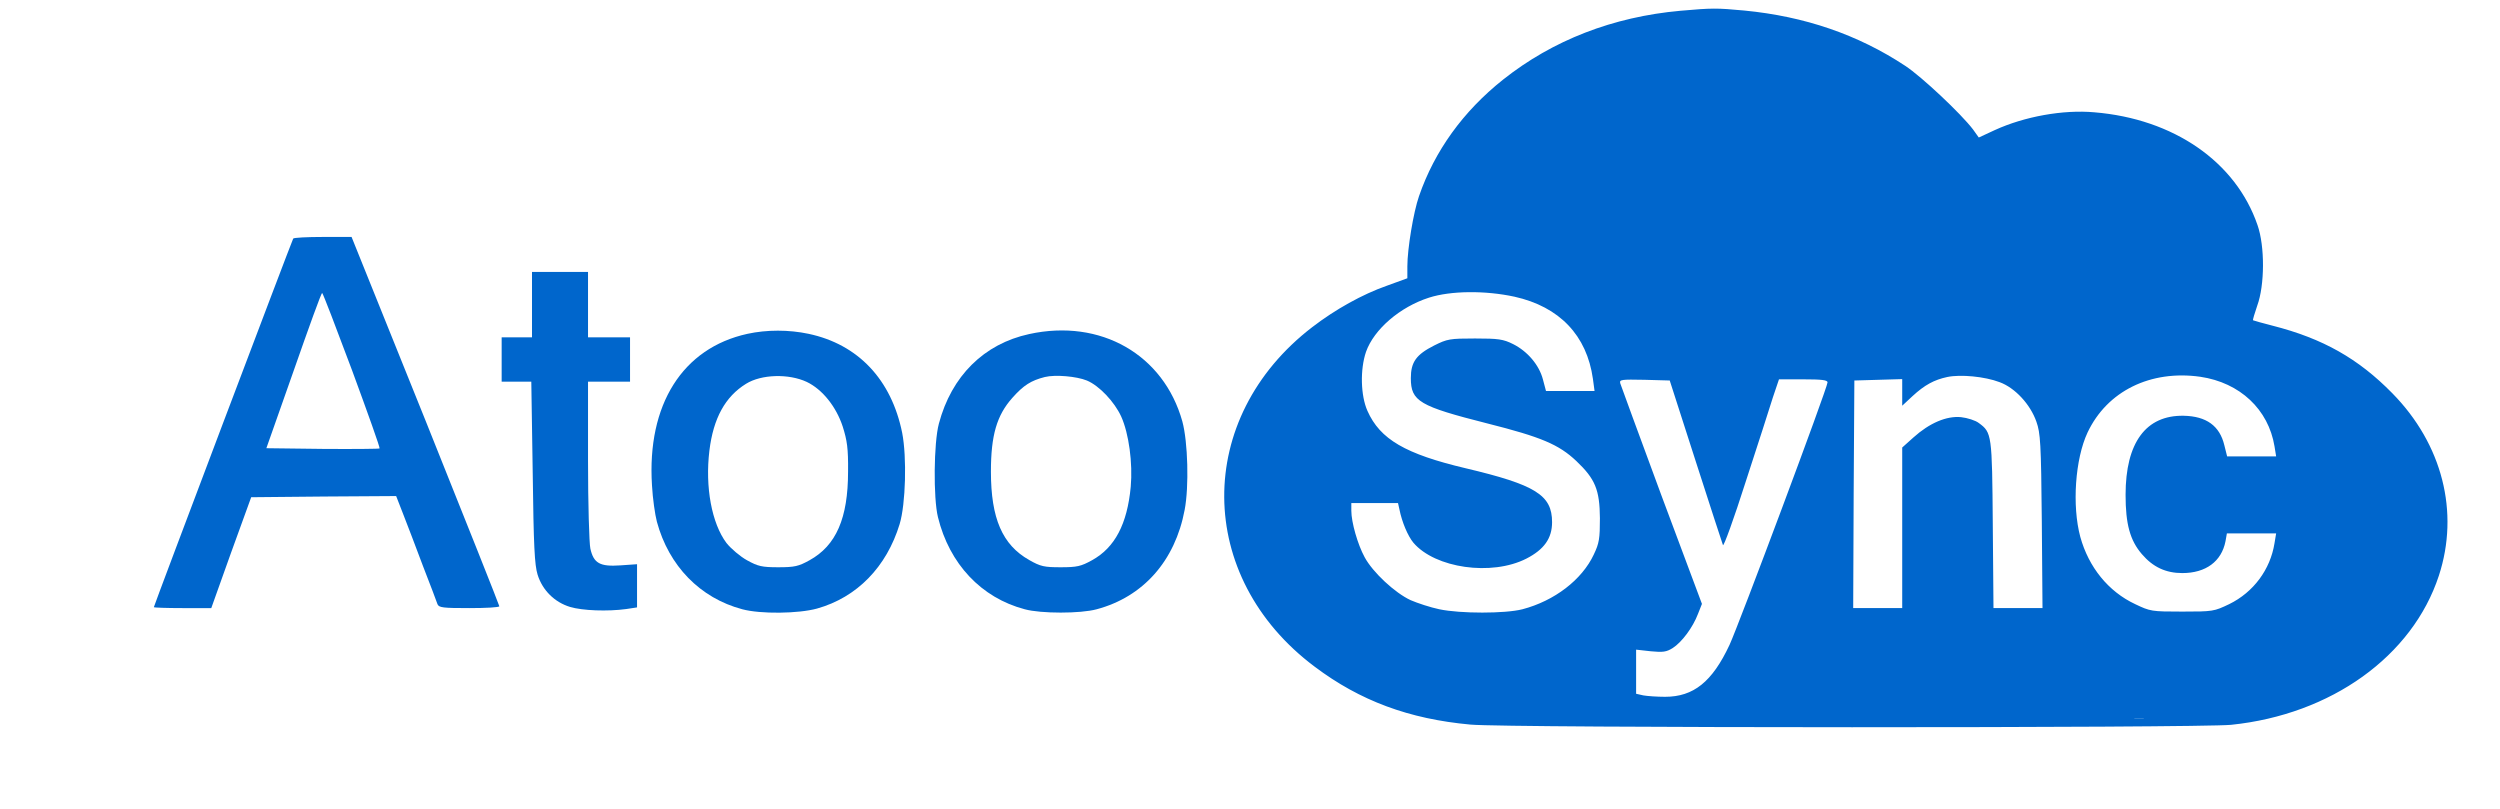
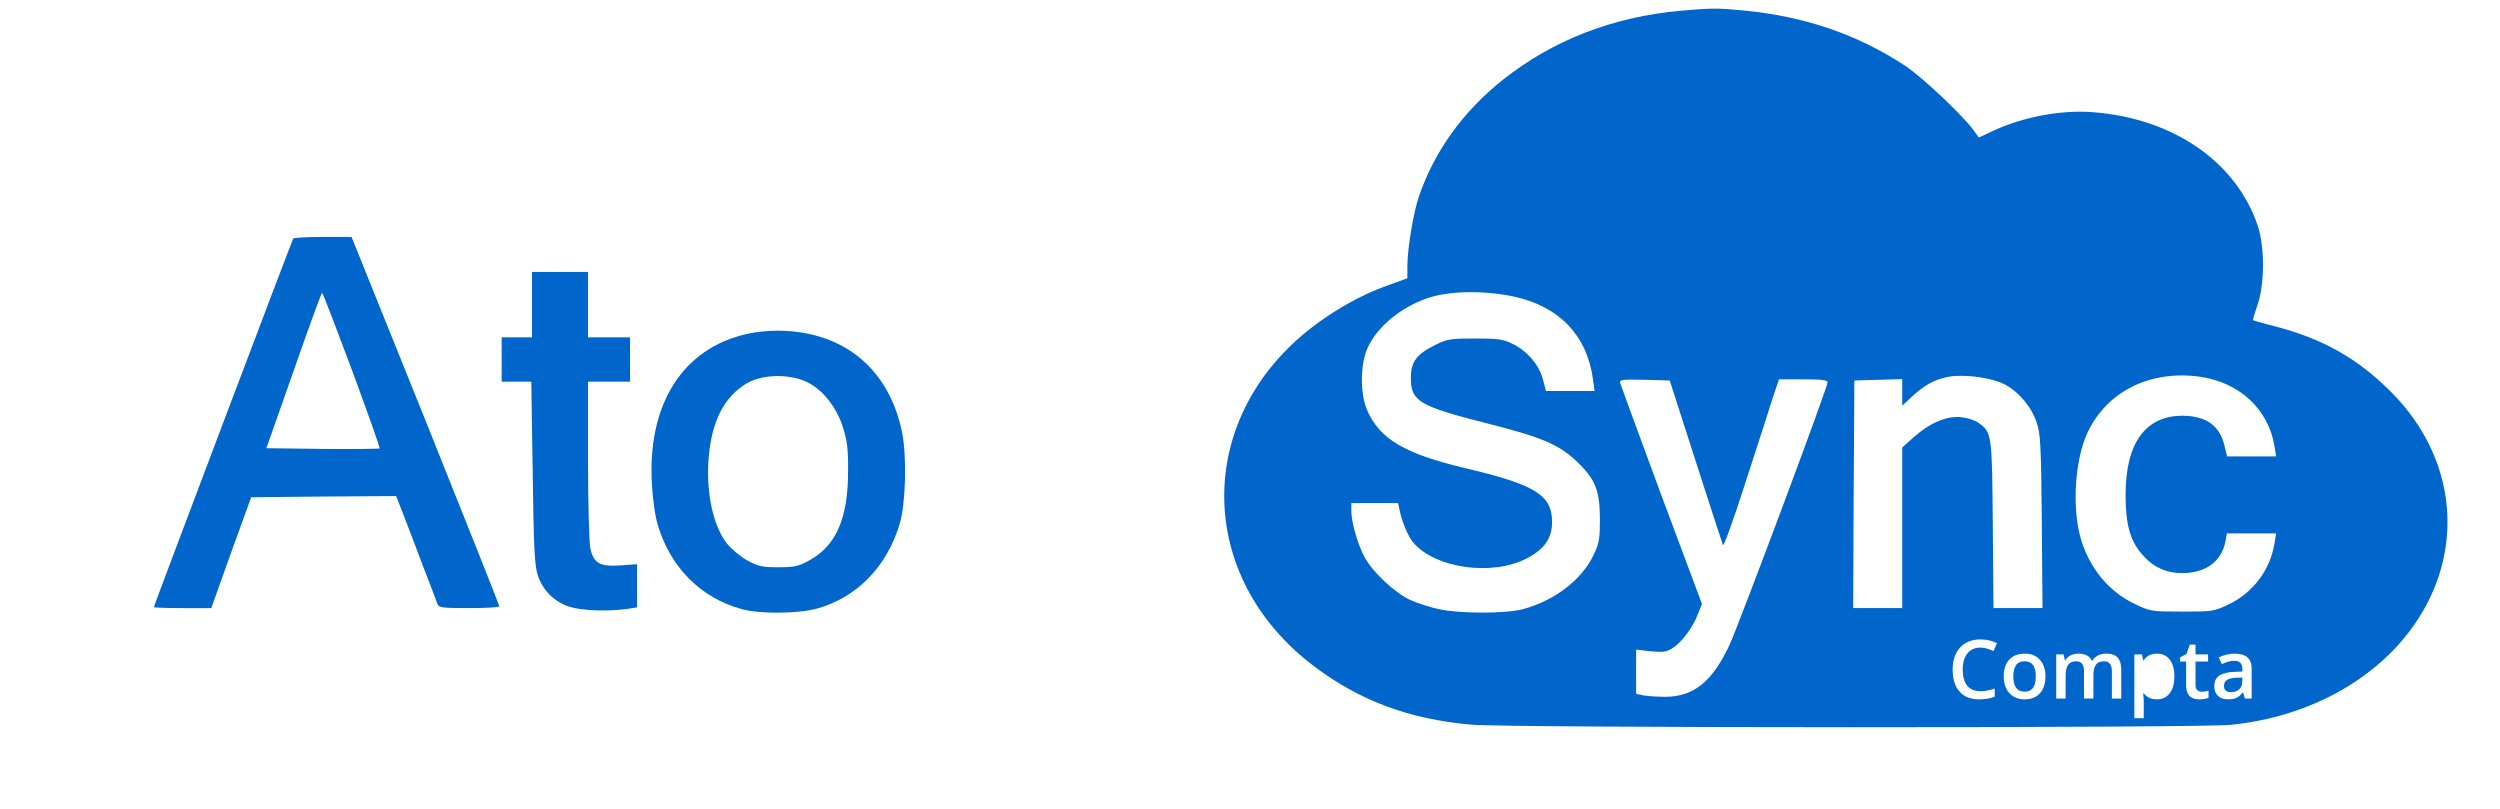
<svg xmlns="http://www.w3.org/2000/svg" id="Calque_1" data-name="Calque 1" viewBox="0 0 1071 346.7">
  <defs>
    <style>      .cls-1 {        fill: #06c;      }      .cls-1, .cls-2 {        stroke-width: 0px;      }      .cls-2 {        fill: none;      }    </style>
  </defs>
-   <rect class="cls-2" x="65.9" y="280" width="527" height="147" />
  <g>
    <path class="cls-1" d="m867.32,283.3c-1.69,0-2.91.56-3.67,1.67-.76,1.12-1.14,2.72-1.14,4.8,0,4.36,1.61,6.54,4.84,6.54s4.79-2.18,4.79-6.54-1.61-6.48-4.82-6.48Z" />
-     <path class="cls-1" d="m922.97,283.3c-1.6,0-2.76.47-3.5,1.4-.73.93-1.1,2.43-1.1,4.48v.6c0,2.3.37,3.97,1.09,5,.73,1.03,1.92,1.55,3.57,1.55,1.39,0,2.46-.57,3.21-1.71.75-1.14,1.13-2.76,1.13-4.87s-.37-3.72-1.12-4.81c-.75-1.09-1.84-1.63-3.29-1.63Z" />
    <path class="cls-1" d="m1024.91,168.51c-14.6-14.9-29.8-23.5-51.4-29-4.4-1.1-8.1-2.2-8.3-2.3-.2-.2.7-3,1.8-6.3,3.2-8.7,3.3-25.4.1-34.5-9.3-27.1-35.9-45.5-69.9-48.3-13.4-1.2-29.9,1.8-42.6,7.6l-6.9,3.2-2.5-3.5c-5.2-6.8-22-22.6-29-27.2-20.3-13.4-43.1-21.2-69-23.7-11.9-1.1-13.6-1.1-27.3.1-28.9,2.6-54.7,12.6-76,29.5-17.1,13.6-29.3,30.5-36,49.9-2.4,6.9-5,22.6-5,30.1v5.1l-8.8,3.2c-10.5,3.7-22,10.1-31.9,17.7-50.7,38.9-50.3,107.1,1,145.5,19.4,14.6,40.4,22.4,66.7,24.8,15.6,1.5,311.8,1.5,325.9.1,42.9-4.4,77.7-29.4,89-63.9,8.9-27.2,1.5-56.3-19.9-78.1Zm-342.1,69c-5.1,10.9-16.9,19.9-30.6,23.5-7.4,1.9-26.6,1.9-35.6,0-3.8-.8-9.3-2.6-12.3-3.9-6.7-3.1-16.2-11.9-19.7-18.4-3-5.5-5.7-15-5.7-19.9v-3.3h20l.6,2.7c1.1,5.5,3.6,11.4,6,14.3,9.3,10.9,33.5,14.4,48.4,6.8,7.6-3.9,11-8.7,11-15.6,0-11.6-7-16-37-23.1-25.8-6.1-36.7-12.4-42.1-24.6-2.9-6.5-3.2-17.7-.6-25.3,3.4-9.6,14.5-19.2,27-23.2,9.4-3,24.1-3.1,36.6-.4,19.3,4.3,31,16.6,33.6,35.2l.7,5.2h-20.8l-1.3-4.9c-1.6-6.2-6.6-12.1-12.8-15.2-4.2-2.1-6.3-2.4-16.3-2.4-10.8,0-11.9.2-17.5,3-7.7,3.9-10,7.1-10,14,0,9.9,3.6,12,32.8,19.4,23,5.8,30.6,9,38.1,16.1,8.1,7.7,10,12.3,10.1,24.5,0,8.7-.3,10.7-2.6,15.5Zm58.1,38.8c-7.4,15.8-15.4,22.2-27.6,22.2-3.4,0-7.6-.3-9.3-.6l-3.1-.7v-18.9l6.3.7c5.2.5,6.7.3,9.4-1.4,3.9-2.5,8.6-8.8,10.8-14.6l1.7-4.3-17.3-46.3c-9.4-25.5-17.4-47.2-17.7-48.2-.4-1.6.4-1.7,10.4-1.5l10.8.3,11.1,34.5c6.1,19,11.4,35.2,11.7,36,.3.8,4.7-11.3,9.7-27,5.1-15.7,10.4-32,11.7-36.3l2.6-7.7h10.4c7.9,0,10.4.3,10.4,1.3,0,2.3-37.9,103.6-42,112.5Zm74-84.6v68.8h-21l.2-48.8.3-48.7,10.3-.3,10.2-.3v11.4l4.4-4.1c5.2-4.8,9.3-7,14.9-8.2,5.7-1.2,16.1-.2,22.4,2.2,6.6,2.4,13.2,9.5,15.8,17,1.7,4.8,2,9.1,2.3,42.5l.3,37.3h-21l-.3-35.8c-.3-38.7-.4-39.4-6-43.5-1.4-1.1-4.9-2.2-7.6-2.5-6.2-.6-13.5,2.5-20.4,8.7l-4.8,4.3Zm27.86,102.05c1.29,1.57,3.16,2.36,5.61,2.36,1.06,0,2.09-.11,3.08-.32.99-.21,2.02-.48,3.09-.81v3.5c-1.96.74-4.18,1.11-6.67,1.11-3.66,0-6.47-1.11-8.42-3.32-1.96-2.22-2.94-5.39-2.94-9.51,0-2.6.47-4.87,1.43-6.82.95-1.95,2.33-3.44,4.13-4.48,1.8-1.04,3.91-1.55,6.34-1.55,2.55,0,4.91.54,7.07,1.61l-1.47,3.4c-.84-.4-1.74-.75-2.67-1.05-.94-.3-1.93-.45-2.97-.45-2.35,0-4.19.83-5.54,2.5-1.34,1.66-2.02,3.96-2.02,6.89s.65,5.38,1.94,6.96Zm31.13,3.25c-1.58,1.73-3.79,2.6-6.61,2.6-1.77,0-3.33-.4-4.68-1.2-1.36-.8-2.4-1.94-3.13-3.43-.73-1.49-1.09-3.22-1.09-5.2,0-3.07.79-5.46,2.36-7.18,1.57-1.72,3.79-2.58,6.65-2.58s4.9.88,6.49,2.64c1.59,1.76,2.39,4.13,2.39,7.12s-.79,5.5-2.38,7.23Zm34.85,2.26h-4.02v-11.66c0-1.45-.28-2.53-.83-3.24-.55-.71-1.41-1.07-2.57-1.07-1.56,0-2.7.49-3.43,1.46-.72.97-1.08,2.47-1.08,4.49v10.01h-4.03v-11.66c0-1.45-.27-2.53-.82-3.24s-1.4-1.07-2.56-1.07c-1.55,0-2.69.5-3.41,1.51-.72,1.01-1.09,2.69-1.09,5.03v9.42h-4.02v-18.9h3.14l.56,2.48h.21c.52-.9,1.28-1.59,2.28-2.08,1-.49,2.09-.74,3.29-.74,2.91,0,4.83.99,5.78,2.97h.27c.56-.93,1.34-1.66,2.36-2.19,1.01-.52,2.18-.79,3.49-.79,2.26,0,3.9.57,4.93,1.71,1.03,1.14,1.55,2.88,1.55,5.21v12.32Zm20.74-2.26c-1.34,1.73-3.19,2.6-5.54,2.6s-4.25-.86-5.57-2.58h-.24c.16,1.59.24,2.56.24,2.9v7.74h-4.02v-27.31h3.25c.09.35.28,1.2.56,2.53h.21c1.25-1.91,3.13-2.87,5.64-2.87,2.36,0,4.2.85,5.51,2.56,1.32,1.71,1.97,4.11,1.97,7.2s-.67,5.5-2.01,7.23Zm16.65,1.91c-.44.19-1.02.36-1.72.49-.7.13-1.43.2-2.18.2-3.81,0-5.71-2-5.71-6.02v-10.19h-2.58v-1.78l2.77-1.47,1.37-4h2.48v4.2h5.38v3.04h-5.38v10.12c0,.97.24,1.68.73,2.14.48.46,1.12.69,1.91.69.98,0,1.96-.15,2.94-.46v3.03Zm18.47.34h-2.87l-.8-2.63h-.14c-.91,1.15-1.83,1.93-2.75,2.35-.92.42-2.11.62-3.55.62-1.86,0-3.31-.5-4.35-1.5-1.04-1-1.56-2.42-1.56-4.26,0-1.95.72-3.42,2.17-4.41,1.45-.99,3.65-1.53,6.61-1.62l3.26-.1v-1.01c0-1.21-.28-2.11-.85-2.71-.56-.6-1.44-.9-2.62-.9-.97,0-1.9.14-2.79.43-.89.29-1.74.62-2.56,1.01l-1.3-2.87c1.03-.54,2.15-.94,3.37-1.22,1.22-.28,2.37-.42,3.45-.42,2.4,0,4.22.52,5.44,1.57,1.22,1.05,1.84,2.69,1.84,4.94v12.73Zm-47.01-61.85c4.7,5.5,10.2,8.1,17.3,8.1,10.1,0,16.8-5,18.5-13.6l.6-3.4h21.1l-.7,4.2c-1.8,11.3-9,21-19.4,26.1-6.5,3.1-6.9,3.2-20.1,3.2s-13.7-.1-20.2-3.2c-11.5-5.4-19.9-15.8-23.5-28.8-3.6-13.4-2.2-33.4,3.1-44.7,8.4-17.8,27-26.9,48.3-23.9,17,2.5,29.2,14,31.8,29.8l.7,4.3h-21l-1.2-4.8c-2-8.3-7.7-12.4-17.4-12.6-16.2-.3-24.9,11.5-24.9,33.9,0,12.5,1.9,19.5,7,25.4Z" />
    <path class="cls-1" d="m954.04,291.29c-.86.56-1.29,1.43-1.29,2.59,0,.84.25,1.5.75,1.96.5.46,1.25.69,2.26.69,1.46,0,2.63-.41,3.51-1.22s1.33-1.96,1.33-3.43v-1.64l-2.43.1c-1.89.07-3.27.38-4.13.95Z" />
    <path class="cls-1" d="m150.61,101.51h-12.3c-6.7,0-12.5.3-12.7.7-.6,1-59.7,157.3-59.7,157.9,0,.2,5.5.4,12.3.4h12.3l8.5-23.8,8.6-23.7,31.1-.3,31-.2,3,7.7c1.7,4.3,5.5,14.3,8.5,22.3,3.1,8,5.9,15.3,6.2,16.3.6,1.5,2.3,1.7,13.6,1.7,7.1,0,12.9-.3,12.9-.8,0-.4-14.2-36.1-31.6-79.5l-31.7-78.7Zm12,90.6c-.2.2-11.2.3-24.4.2l-24.1-.3,11.7-33.2c6.4-18.3,11.8-33.3,12.2-33.3.3,0,6,14.9,12.8,33.1,6.7,18.2,12.1,33.3,11.8,33.5Z" />
    <path class="cls-1" d="m252.91,235.01c-.5-2.2-1-19.2-1-37.8v-33.7h18v-19h-18v-28h-24v28h-13v19h12.7l.6,38.7c.4,32,.8,39.7,2.1,44,2.1,6.7,7.3,11.8,13.9,13.8,5.3,1.6,16.1,2,24.1.9l4.6-.7v-18.5l-7.2.5c-8.7.6-11.4-.9-12.8-7.2Z" />
    <path class="cls-1" d="m346.41,143.01c-8.5-1.8-17.9-1.8-26.2,0-27.8,6.1-43.1,30.3-40.9,64.9.3,5.6,1.3,12.6,2.1,15.6,5.1,18.9,18.5,32.7,36.6,37.5,7.8,2.1,24,1.9,32-.3,17.1-4.8,29.8-17.8,35.4-36.2,2.6-8.6,3.1-28.7,1.1-39-4.6-22.9-18.9-38-40.1-42.5Zm16.9,59c0,20-5.1,31.7-16.5,38-4.7,2.6-6.4,3-13.4,3s-8.7-.4-13.4-3c-2.9-1.6-6.9-5-8.8-7.4-6.3-8.4-9.2-24-7.3-39.6,1.7-13.9,6.8-23.1,15.7-28.6,6.6-4.1,18.3-4.4,26-.8,6.7,3.2,12.6,10.6,15.4,19.1,1.9,6,2.4,9.4,2.3,19.3Z" />
-     <path class="cls-1" d="m440.91,143.11c-19.4,4.2-33.3,18-38.7,38.4-2.2,8.2-2.4,31.9-.4,40,4.9,20.1,18.6,34.6,37.2,39.5,6.9,1.9,23.9,1.9,30.8,0,19.9-5.3,33.6-20.7,37.7-42.6,1.9-9.9,1.4-29.1-1-37.9-8-28.6-35-44.1-65.6-37.4Zm43.5,65.4c-1.5,16-6.8,26.1-16.6,31.5-4.7,2.6-6.4,3-13.4,3s-8.6-.3-13.5-3.1c-11.5-6.5-16.4-17.8-16.4-37.9,0-15.5,2.5-24.1,9.2-31.6,4.8-5.4,8-7.4,13.9-8.9,4.5-1.1,13.6-.3,18,1.5,5.3,2.2,11.8,9.1,14.7,15.4,3.3,7.3,5,20,4.1,30.1Z" />
  </g>
-   <rect class="cls-1" x="829.89" y="267.44" width="139.56" height="40.22" />
</svg>